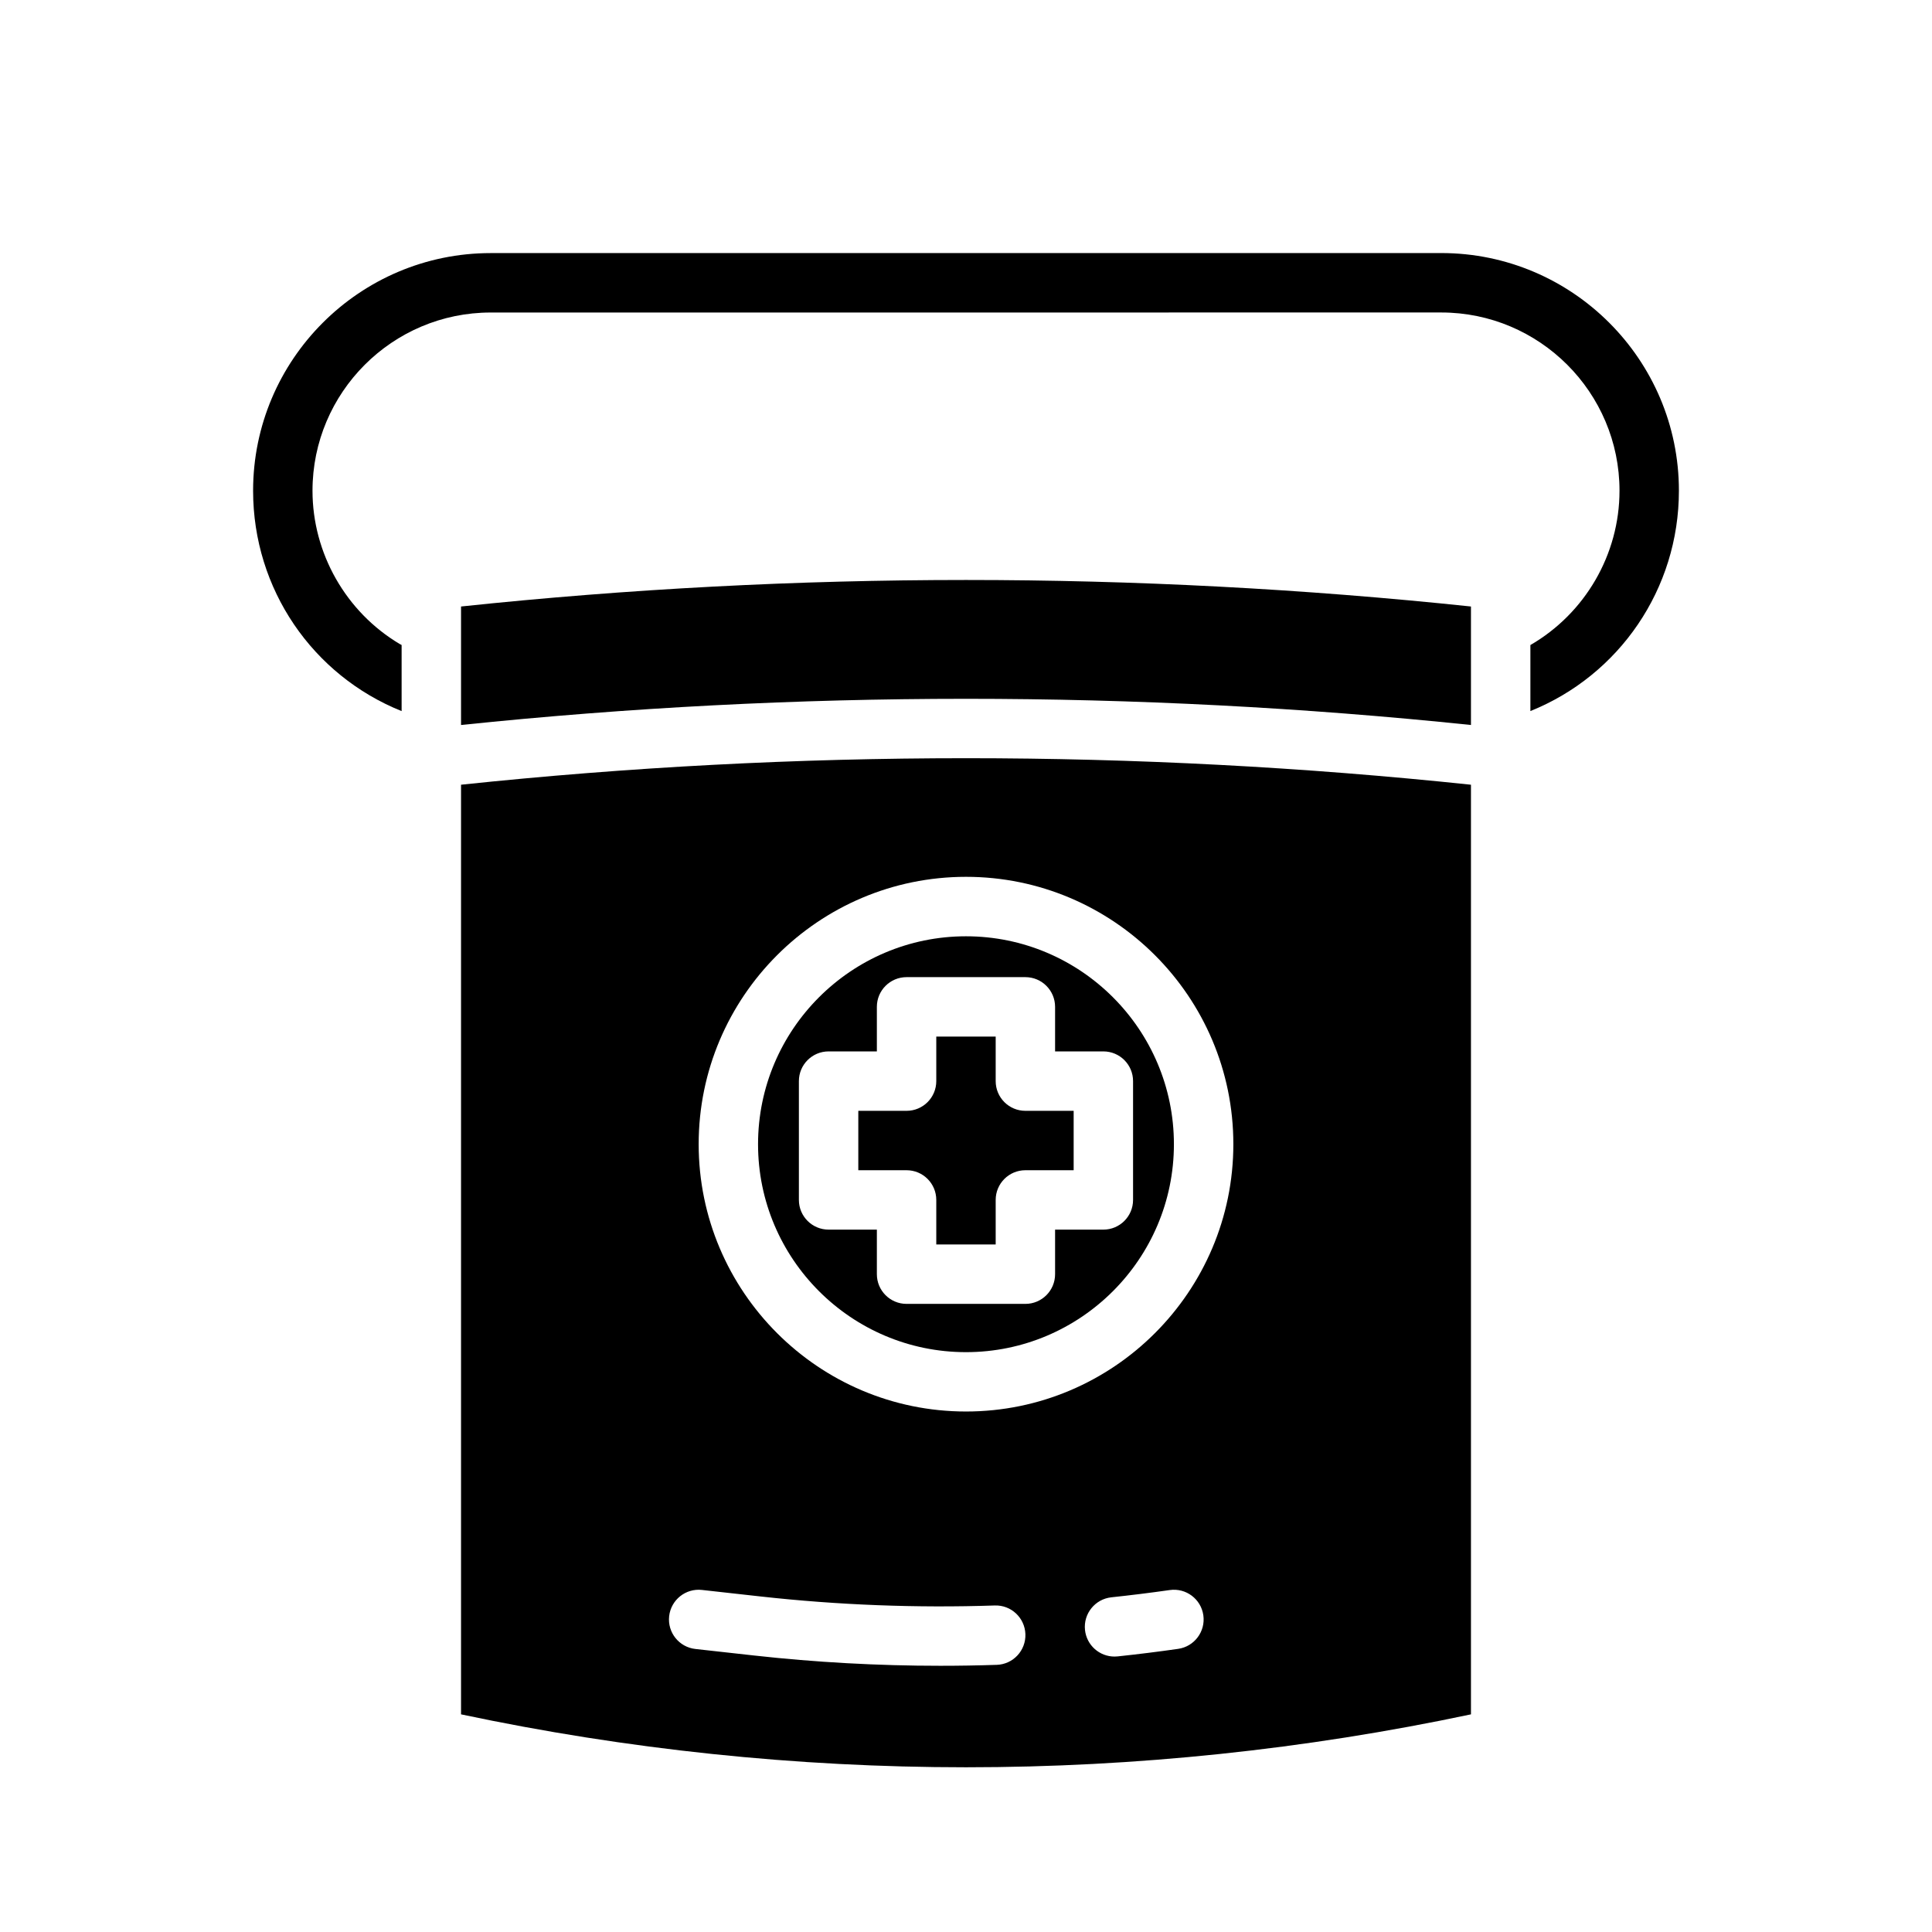
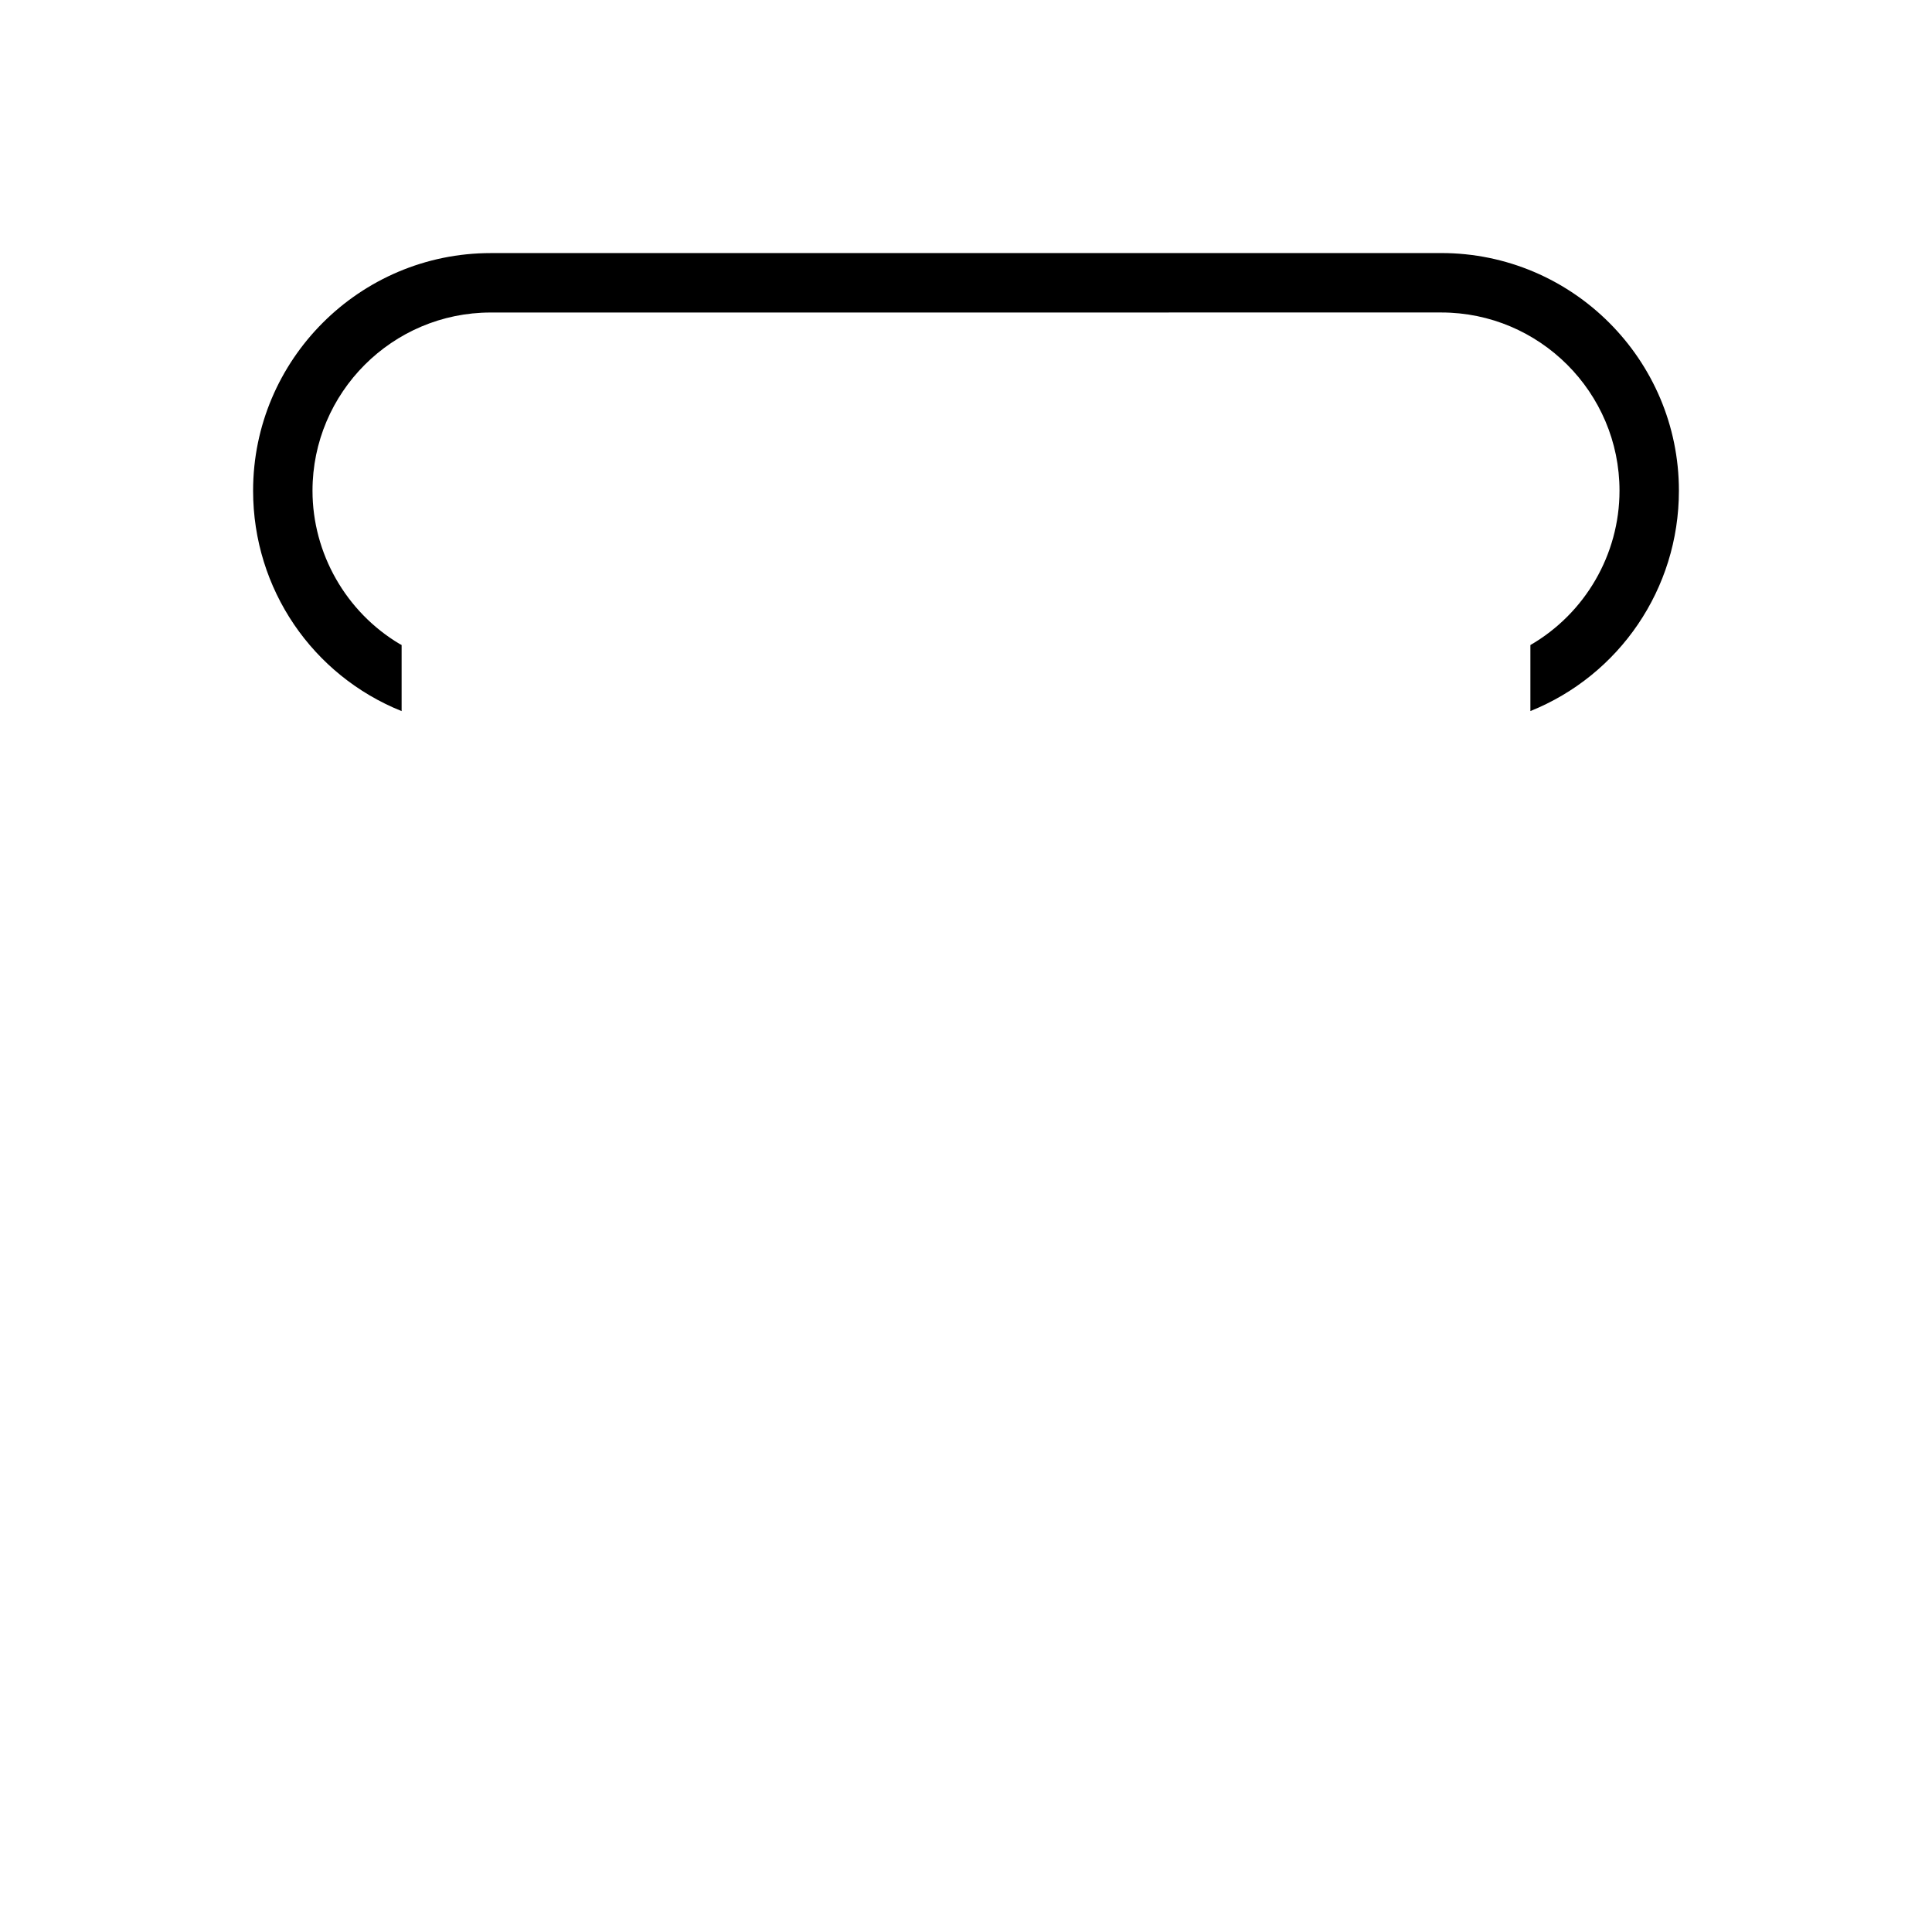
<svg xmlns="http://www.w3.org/2000/svg" fill="#000000" width="800px" height="800px" version="1.1" viewBox="144 144 512 512">
  <g>
-     <path d="m371.46 438.38v15.742h12.793c4.348 0 7.871 3.523 7.871 7.871v11.809h15.742v-11.809c0-4.348 3.523-7.871 7.871-7.871h12.793v-15.742h-12.793c-4.348 0-7.871-3.523-7.871-7.871v-11.809h-15.742v11.809c0 4.348-3.523 7.871-7.871 7.871z" />
-     <path d="m266.18 351.96v246.36c43.934 9.309 88.922 14.027 133.82 14.027s89.891-4.719 133.82-14.027v-246.36c-88.84-9.371-178.81-9.371-267.65 0zm141.96 233.24c-4.977 0.168-9.965 0.25-14.961 0.25-16.488 0-33.035-0.914-49.371-2.727l-15.523-1.727c-4.32-0.48-7.434-4.371-6.953-8.691s4.367-7.434 8.691-6.953l15.523 1.727c20.531 2.281 41.41 3.086 62.062 2.391 4.352-0.156 7.984 3.258 8.133 7.602 0.148 4.344-3.258 7.988-7.602 8.133zm48.082-4.234c-5.301 0.758-10.695 1.43-16.027 1.996-0.281 0.031-0.562 0.043-0.84 0.043-3.977 0-7.391-3-7.82-7.043-0.457-4.324 2.676-8.199 6.996-8.66 5.144-0.547 10.348-1.191 15.461-1.922 4.305-0.617 8.293 2.375 8.906 6.68 0.613 4.305-2.375 8.293-6.68 8.906zm14.629-133.75c0 39.066-31.781 70.848-70.848 70.848s-70.848-31.781-70.848-70.848c0-39.066 31.781-70.848 70.848-70.848s70.848 31.781 70.848 70.848z" />
-     <path d="m344.89 447.23c0 30.383 24.719 55.105 55.105 55.105 30.383 0 55.105-24.719 55.105-55.105 0-30.383-24.719-55.105-55.105-55.105-30.383 0-55.105 24.719-55.105 55.105zm78.719-36.406v11.809h12.793c4.348 0 7.871 3.523 7.871 7.871v31.488c0 4.348-3.523 7.871-7.871 7.871h-12.793v11.809c0 4.348-3.523 7.871-7.871 7.871h-31.488c-4.348 0-7.871-3.523-7.871-7.871v-11.809h-12.793c-4.348 0-7.871-3.523-7.871-7.871v-31.488c0-4.348 3.523-7.871 7.871-7.871h12.793v-11.809c0-4.348 3.523-7.871 7.871-7.871h31.488c4.348 0 7.871 3.523 7.871 7.871z" />
    <path d="m525.95 211.07h-251.9c-34.727 0-62.977 28.25-62.977 62.977 0 26.086 15.793 48.938 39.359 58.402v-17.52c-0.18-0.09-0.359-0.18-0.535-0.281-14.238-8.484-23.082-24.039-23.082-40.598 0-26.043 21.188-47.23 47.23-47.23l251.91-0.008c26.043 0 47.23 21.188 47.23 47.23 0 16.922-9.141 32.527-23.617 40.902v17.496c23.551-9.477 39.359-32.367 39.359-58.402 0-34.727-28.25-62.977-62.977-62.977z" />
-     <path d="m266.18 304.73v31.402c44.426-4.629 89.121-6.941 133.82-6.941s89.398 2.312 133.82 6.941v-31.402c-88.84-9.371-178.81-9.371-267.65 0z" />
  </g>
</svg>